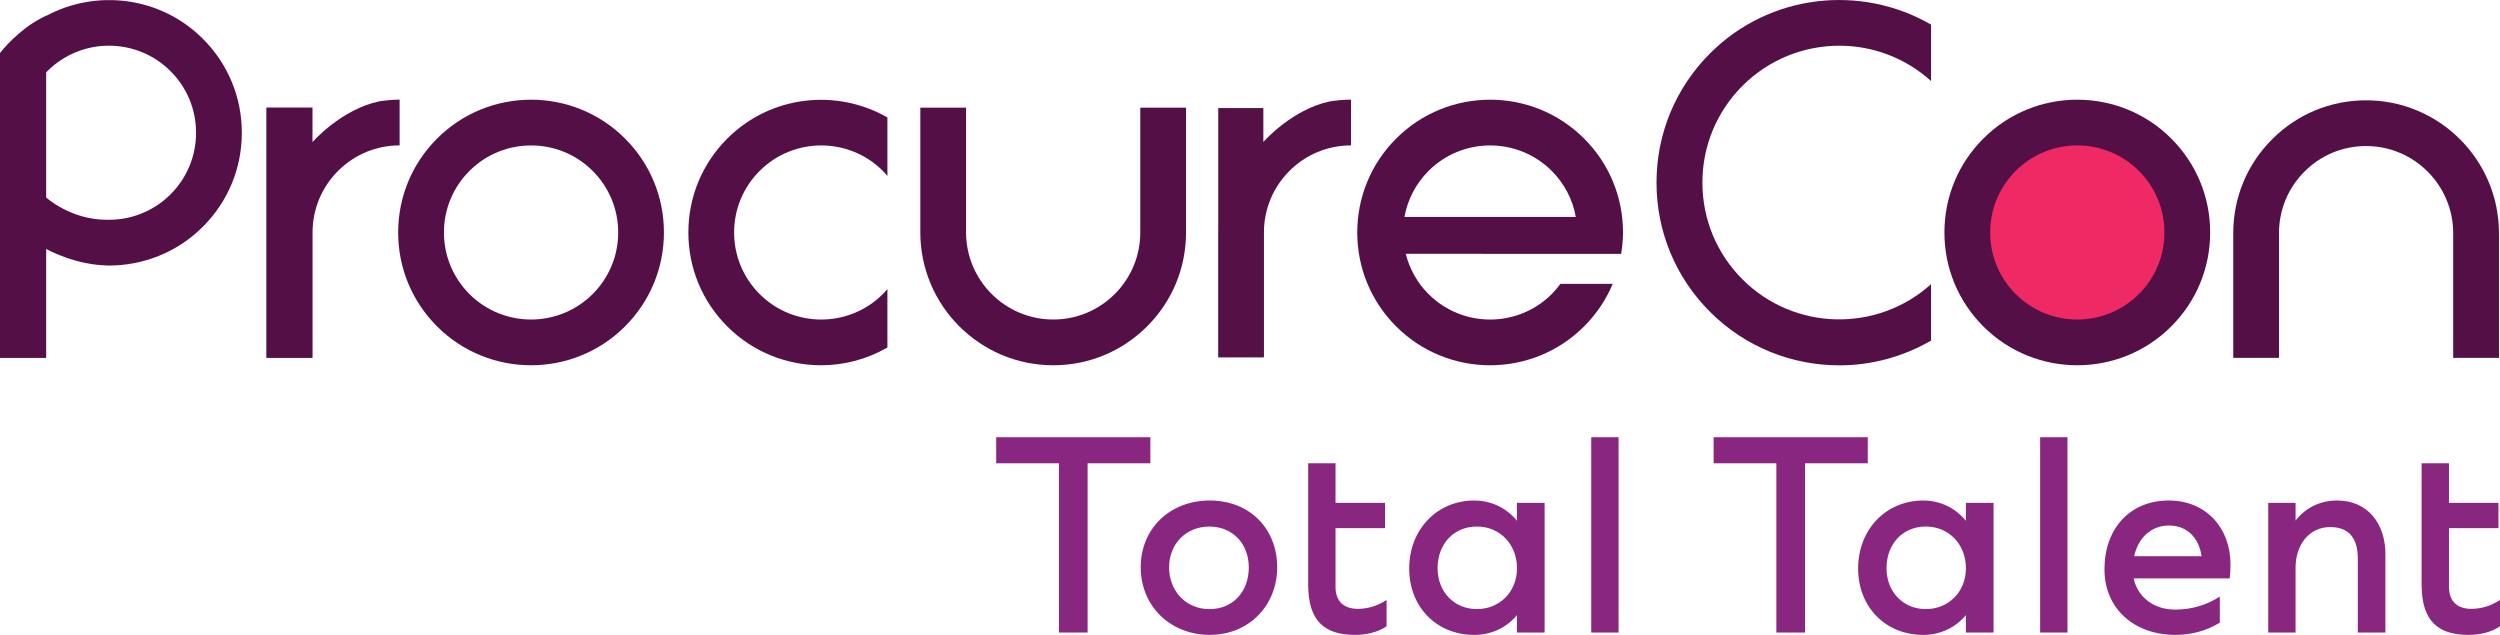
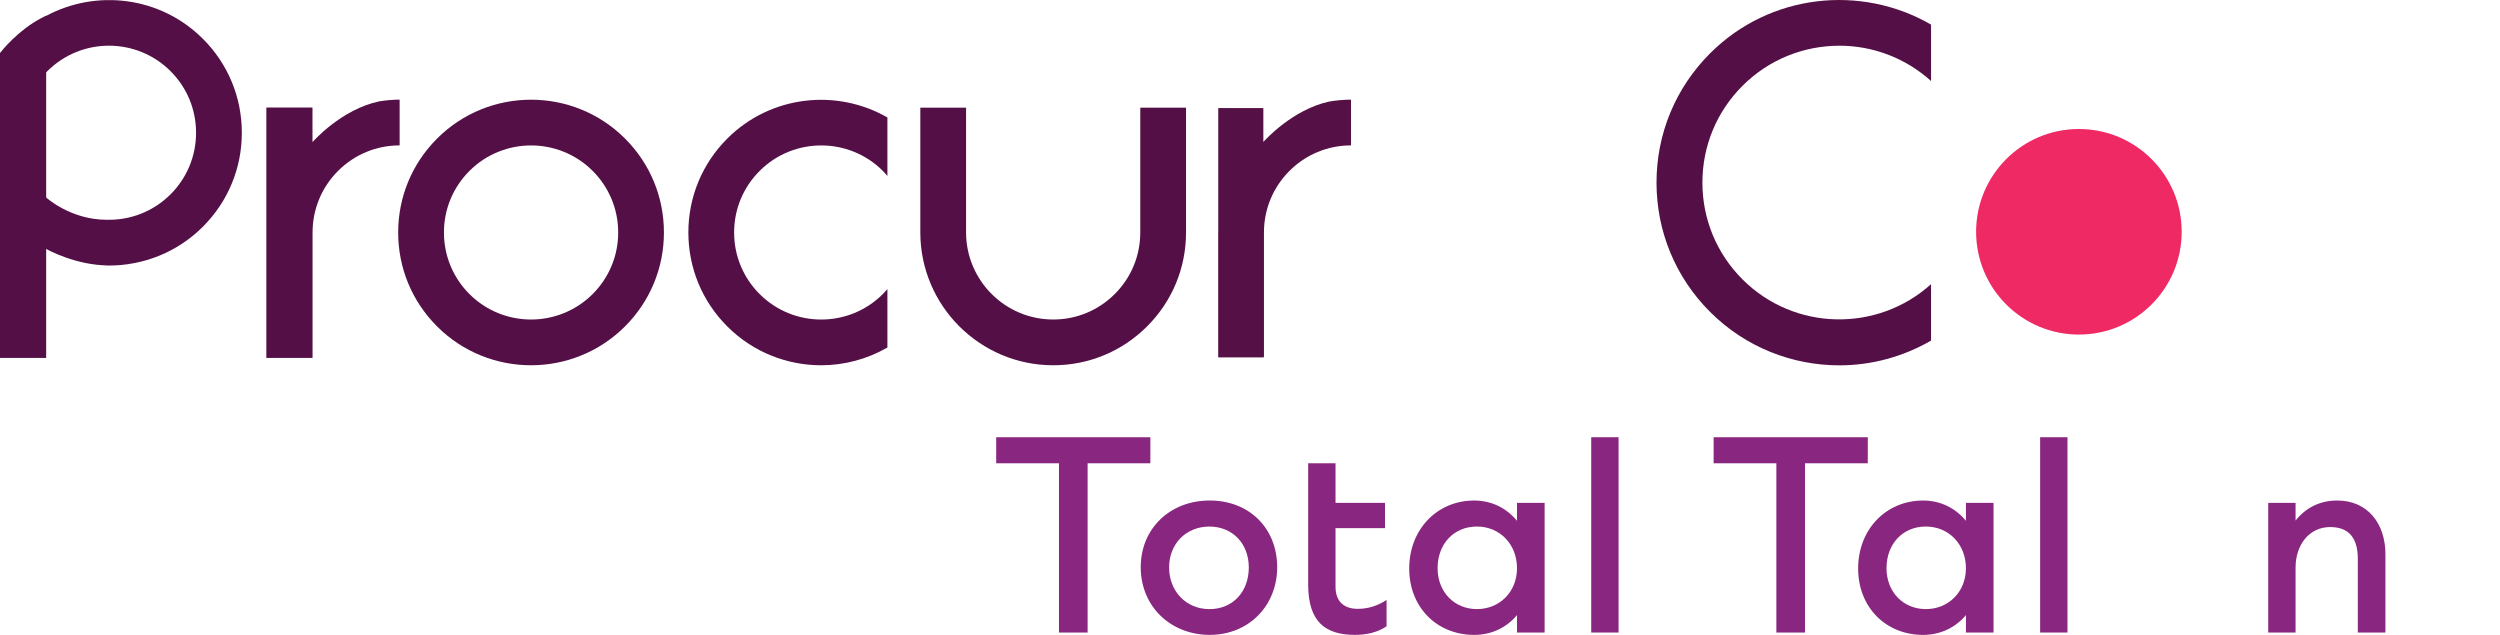
<svg xmlns="http://www.w3.org/2000/svg" id="Layer_2" data-name="Layer 2" viewBox="0 0 1321.17 335.51">
  <defs>
    <style>
      .cls-1 {
        fill: #89267f;
      }

      .cls-2 {
        fill: #551146;
      }

      .cls-3 {
        fill: #541046;
      }

      .cls-4 {
        fill: #ee2964;
      }
    </style>
  </defs>
  <g id="Layer_1-2" data-name="Layer 1">
    <circle class="cls-4" cx="1098.63" cy="122.49" r="54.32" />
    <g>
-       <path class="cls-3" d="M1097.77,193.03c-17.98,0-35.96-6.84-49.65-20.53-13.26-13.26-20.57-30.89-20.56-49.64,0-18.75,7.3-36.38,20.57-49.64,27.38-27.37,71.94-27.37,99.31,0,13.26,13.26,20.57,30.89,20.56,49.64,0,18.75-7.31,36.38-20.57,49.64-13.69,13.69-31.68,20.53-49.66,20.53ZM1097.79,76.86c-11.79,0-23.58,4.49-32.56,13.46-8.7,8.69-13.48,20.25-13.48,32.54s4.79,23.85,13.48,32.54c17.95,17.95,47.16,17.94,65.11,0,8.7-8.69,13.49-20.25,13.49-32.54s-4.79-23.85-13.48-32.54c-8.97-8.97-20.77-13.46-32.55-13.46Z" />
      <path class="cls-3" d="M280.63,193.03c-17.98,0-35.96-6.84-49.65-20.53-13.26-13.26-20.57-30.89-20.56-49.64,0-18.75,7.31-36.38,20.57-49.64,27.38-27.37,71.92-27.37,99.31,0,13.26,13.26,20.57,30.89,20.56,49.64,0,18.75-7.31,36.38-20.57,49.64-13.69,13.68-31.68,20.53-49.66,20.53ZM280.65,76.86c-11.79,0-23.58,4.49-32.55,13.46-8.7,8.69-13.49,20.25-13.49,32.54s4.79,23.85,13.48,32.54c17.95,17.95,47.15,17.94,65.11,0,8.7-8.69,13.49-20.25,13.49-32.54s-4.79-23.85-13.48-32.54c-8.97-8.97-20.77-13.46-32.55-13.46Z" />
-       <path class="cls-3" d="M1320.61,189.12h-24.18v-65.93c-.01-25.37-20.66-46.01-46.03-46.01h-.01c-12.29,0-23.85,4.79-32.54,13.49-8.69,8.69-13.48,20.25-13.47,32.54v65.92h-24.18v-65.91c0-18.75,7.29-36.38,20.55-49.64,13.26-13.26,30.89-20.57,49.64-20.57h.01c38.71,0,70.2,31.48,70.22,70.19v65.94Z" />
      <path class="cls-3" d="M556.58,193.03c-38.71,0-70.21-31.48-70.22-70.19V56.91h24.18v65.93c.01,25.37,20.66,46.01,46.04,46.01h.01c12.29,0,23.85-4.79,32.54-13.48,8.69-8.69,13.47-20.25,13.47-32.54V56.91h24.18v65.91c0,18.75-7.29,36.38-20.55,49.64-13.26,13.26-30.89,20.57-49.64,20.57h-.01Z" />
      <path class="cls-3" d="M1020.51,150.16c-28.39,25.61-72.3,24.84-99.64-2.5-13.68-13.67-21.2-31.84-21.2-51.17,0-19.33,7.53-37.5,21.21-51.17,14.12-14.11,32.66-21.16,51.2-21.16,17.37,0,34.7,6.28,48.42,18.66V13.01c-36.97-21.4-85.15-16.42-116.77,15.17-18.26,18.25-28.32,42.51-28.32,68.32,0,25.81,10.05,50.07,28.3,68.32,18.84,18.83,43.59,28.25,68.34,28.25,16.77,0,33.5-4.43,48.44-13.08v-29.82Z" />
-       <path class="cls-3" d="M856.73,134.17c.59-3.71.98-7.47.98-11.31,0-18.75-7.3-36.38-20.56-49.64-27.38-27.37-71.92-27.37-99.31,0-13.26,13.26-20.57,30.89-20.57,49.64,0,18.75,7.3,36.39,20.56,49.64,13.69,13.69,31.66,20.53,49.65,20.53s35.96-6.84,49.66-20.53c6.56-6.56,11.66-14.2,15.14-22.5h-27.66c-1.39,1.89-2.89,3.71-4.57,5.4-17.96,17.95-47.16,17.95-65.11,0-5.97-5.96-10.04-13.29-12.04-21.27l113.84.03ZM787.5,76.86c11.79,0,23.58,4.49,32.55,13.46,6.72,6.73,11.08,15.18,12.72,24.34h-90.56c1.64-9.17,6-17.62,12.73-24.34,8.97-8.97,20.77-13.46,32.55-13.46Z" />
      <path class="cls-3" d="M200.53,53.54c-20.24,4.19-35.27,21.42-35.39,21.56v-18.27h-24.39v132.31h24.39v-.36h.04v-65.92c0-12.29,4.78-23.85,13.47-32.54,8.69-8.69,20.24-13.48,32.54-13.49v-24.18c-3.61,0-7.16.36-10.66.89Z" />
      <path class="cls-3" d="M468.97,152.74c-.78.91-1.56,1.81-2.42,2.66-17.95,17.95-47.16,17.95-65.11,0-8.69-8.69-13.48-20.25-13.48-32.54s4.79-23.85,13.49-32.54c8.98-8.98,20.77-13.46,32.56-13.46s23.58,4.49,32.55,13.46h0c.85.85,1.63,1.75,2.41,2.66v-30.91c-26.83-15.4-61.71-11.74-84.62,11.15-13.26,13.26-20.57,30.89-20.57,49.64,0,18.75,7.3,36.38,20.56,49.64,13.69,13.69,31.67,20.53,49.65,20.53,12.1,0,24.18-3.18,34.98-9.38v-30.91Z" />
-       <path class="cls-3" d="M107.22,20.52C84.83-1.88,50.98-5.86,24.4,8.38v-.15l-2.47,1.28C9.51,15.95.73,27.09.36,27.56l-.36.46v161.13h24.4v-57.61c.57.32,15.6,8.73,33.07,8.73h-2.59c.9.03,1.79.06,2.69.06,17.98,0,35.96-6.84,49.66-20.53,13.26-13.26,20.57-30.89,20.57-49.64,0-18.75-7.3-36.38-20.56-49.64ZM90.12,102.7c-9.21,9.2-21.37,13.68-33.46,13.44-.1,0-.19,0-.29,0-19.11,0-31.95-11.75-31.95-11.75v-2.32s-.01-.01-.02-.02v-63.78c.21-.22.41-.44.62-.66,17.96-17.95,47.16-17.95,65.11,0,8.69,8.69,13.48,20.25,13.48,32.54s-4.79,23.85-13.48,32.54Z" />
+       <path class="cls-3" d="M107.22,20.52C84.83-1.88,50.98-5.86,24.4,8.38v-.15l-2.47,1.28C9.51,15.95.73,27.09.36,27.56l-.36.46v161.13h24.4v-57.61c.57.32,15.6,8.73,33.07,8.73h-2.59c.9.03,1.79.06,2.69.06,17.98,0,35.96-6.84,49.66-20.53,13.26-13.26,20.57-30.89,20.57-49.64,0-18.75-7.3-36.38-20.56-49.64M90.12,102.7c-9.21,9.2-21.37,13.68-33.46,13.44-.1,0-.19,0-.29,0-19.11,0-31.95-11.75-31.95-11.75v-2.32s-.01-.01-.02-.02v-63.78c.21-.22.41-.44.62-.66,17.96-17.95,47.16-17.95,65.11,0,8.69,8.69,13.48,20.25,13.48,32.54s-4.79,23.85-13.48,32.54Z" />
    </g>
    <path class="cls-2" d="M702.26,53.7c-19.2,4.28-33.55,20.12-34.62,21.33v-17.91h-23.83v63.74c-.02.67-.03,1.34-.03,2.01v65.91h.03v.08h23.83v-.08h.32v-65.92c0-12.29,4.78-23.85,13.47-32.54,8.69-8.69,20.24-13.48,32.54-13.49v-24.18c-3.97,0-7.87.4-11.71,1.04Z" />
    <g>
      <path class="cls-1" d="M574.77,244.83v89.45h-15.14v-89.45h-33.17v-13.76h81.47v13.76h-33.17Z" />
      <path class="cls-1" d="M602.84,299.73c0-20.37,15.41-35.23,36.47-35.23s35.64,14.86,35.64,35.23-15,35.78-35.64,35.78-36.47-15-36.47-35.78ZM639.17,278.27c-12.38,0-21.33,9.08-21.33,21.61s8.95,22.02,21.33,22.02,20.78-9.22,20.78-22.02-8.81-21.61-20.78-21.61Z" />
      <path class="cls-1" d="M716.1,335.51c-15.41,0-24.77-6.61-24.77-26.56v-64.13h14.45v20.92h26.15v13.35h-26.15v30.96c0,8.53,5.23,11.7,11.7,11.7,5.5,0,10.32-1.51,15.28-4.68v13.9c-4.82,3.3-10.87,4.54-16.65,4.54Z" />
      <path class="cls-1" d="M801.69,325.06c-5.5,6.6-13.49,10.46-22.57,10.46-19.95,0-34.4-14.72-34.4-35.09s14.45-35.92,34.4-35.92c9.08,0,17.06,3.99,22.57,10.73v-9.5h14.59v68.53h-14.59v-9.22ZM759.72,300.28c0,12.52,8.81,21.61,20.78,21.61s21.19-9.08,21.19-21.61-8.95-22.02-21.19-22.02-20.78,9.22-20.78,22.02Z" />
      <path class="cls-1" d="M840.91,231.06h14.45v103.21h-14.45v-103.21Z" />
      <path class="cls-1" d="M953.89,244.83v89.45h-15.14v-89.45h-33.16v-13.76h81.47v13.76h-33.16Z" />
      <path class="cls-1" d="M1038.93,325.06c-5.5,6.6-13.49,10.46-22.57,10.46-19.95,0-34.4-14.72-34.4-35.09s14.45-35.92,34.4-35.92c9.08,0,17.06,3.99,22.57,10.73v-9.5h14.59v68.53h-14.59v-9.22ZM996.96,300.28c0,12.52,8.81,21.61,20.78,21.61s21.19-9.08,21.19-21.61-8.95-22.02-21.19-22.02-20.78,9.22-20.78,22.02Z" />
      <path class="cls-1" d="M1078.15,231.06h14.45v103.21h-14.45v-103.21Z" />
-       <path class="cls-1" d="M1178.33,305.65h-50.78c2.2,10.05,10.73,16.51,22.02,16.51,8.4,0,16.51-2.34,23.53-6.88v13.76c-7.16,4.4-15.14,6.47-23.53,6.47-21.33,0-37.43-13.49-37.43-34.68s13.21-36.33,33.99-36.33c19.54,0,32.62,14.31,32.62,33.85,0,2.48-.14,4.82-.41,7.29ZM1127.82,293.95h35.64c-1.24-9.36-7.43-16.24-17.2-16.24s-16.38,6.88-18.44,16.24Z" />
      <path class="cls-1" d="M1213.14,334.27h-14.45v-68.53h14.45v9.36c5.09-6.47,12.52-10.6,22.02-10.6,16.1,0,25.46,12.25,25.46,28.35v41.42h-14.59v-38.95c0-10.6-4.4-16.79-14.59-16.79-11.29,0-18.3,9.63-18.3,21.33v34.4Z" />
-       <path class="cls-1" d="M1304.52,335.51c-15.41,0-24.77-6.61-24.77-26.56v-64.13h14.45v20.92h26.15v13.35h-26.15v30.96c0,8.53,5.23,11.7,11.7,11.7,5.5,0,10.32-1.51,15.27-4.68v13.9c-4.82,3.3-10.87,4.54-16.65,4.54Z" />
    </g>
  </g>
</svg>